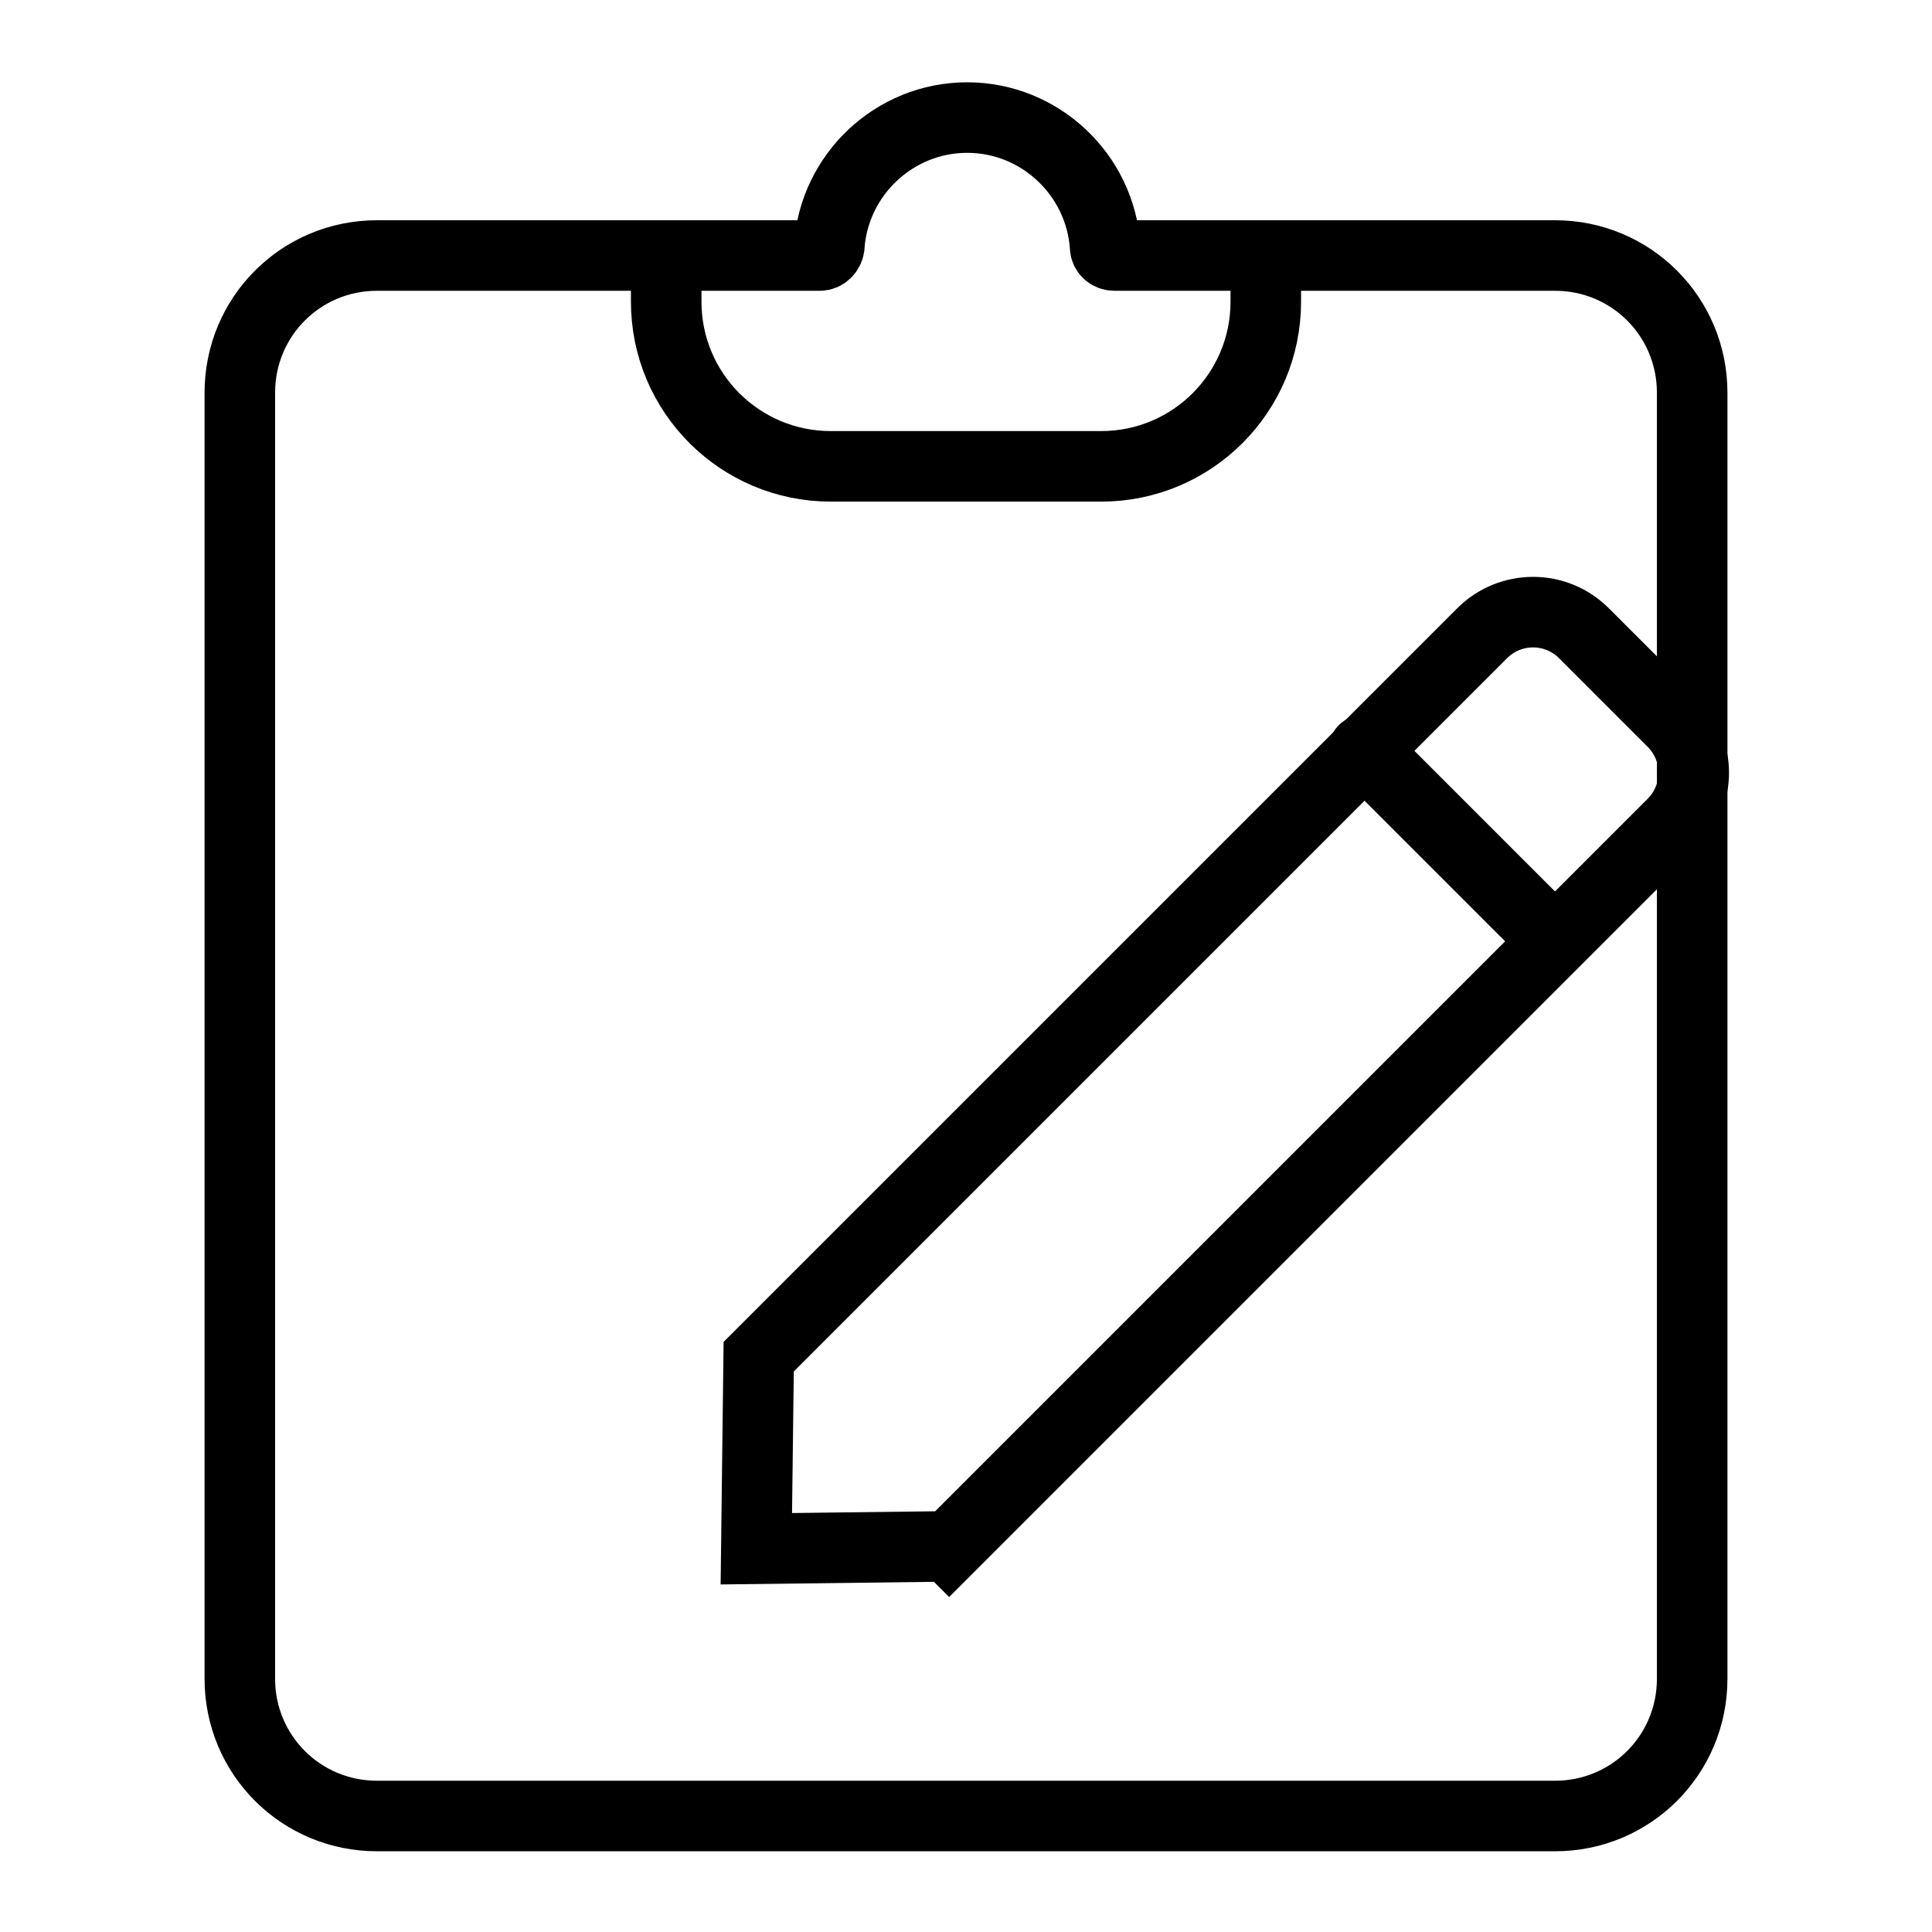
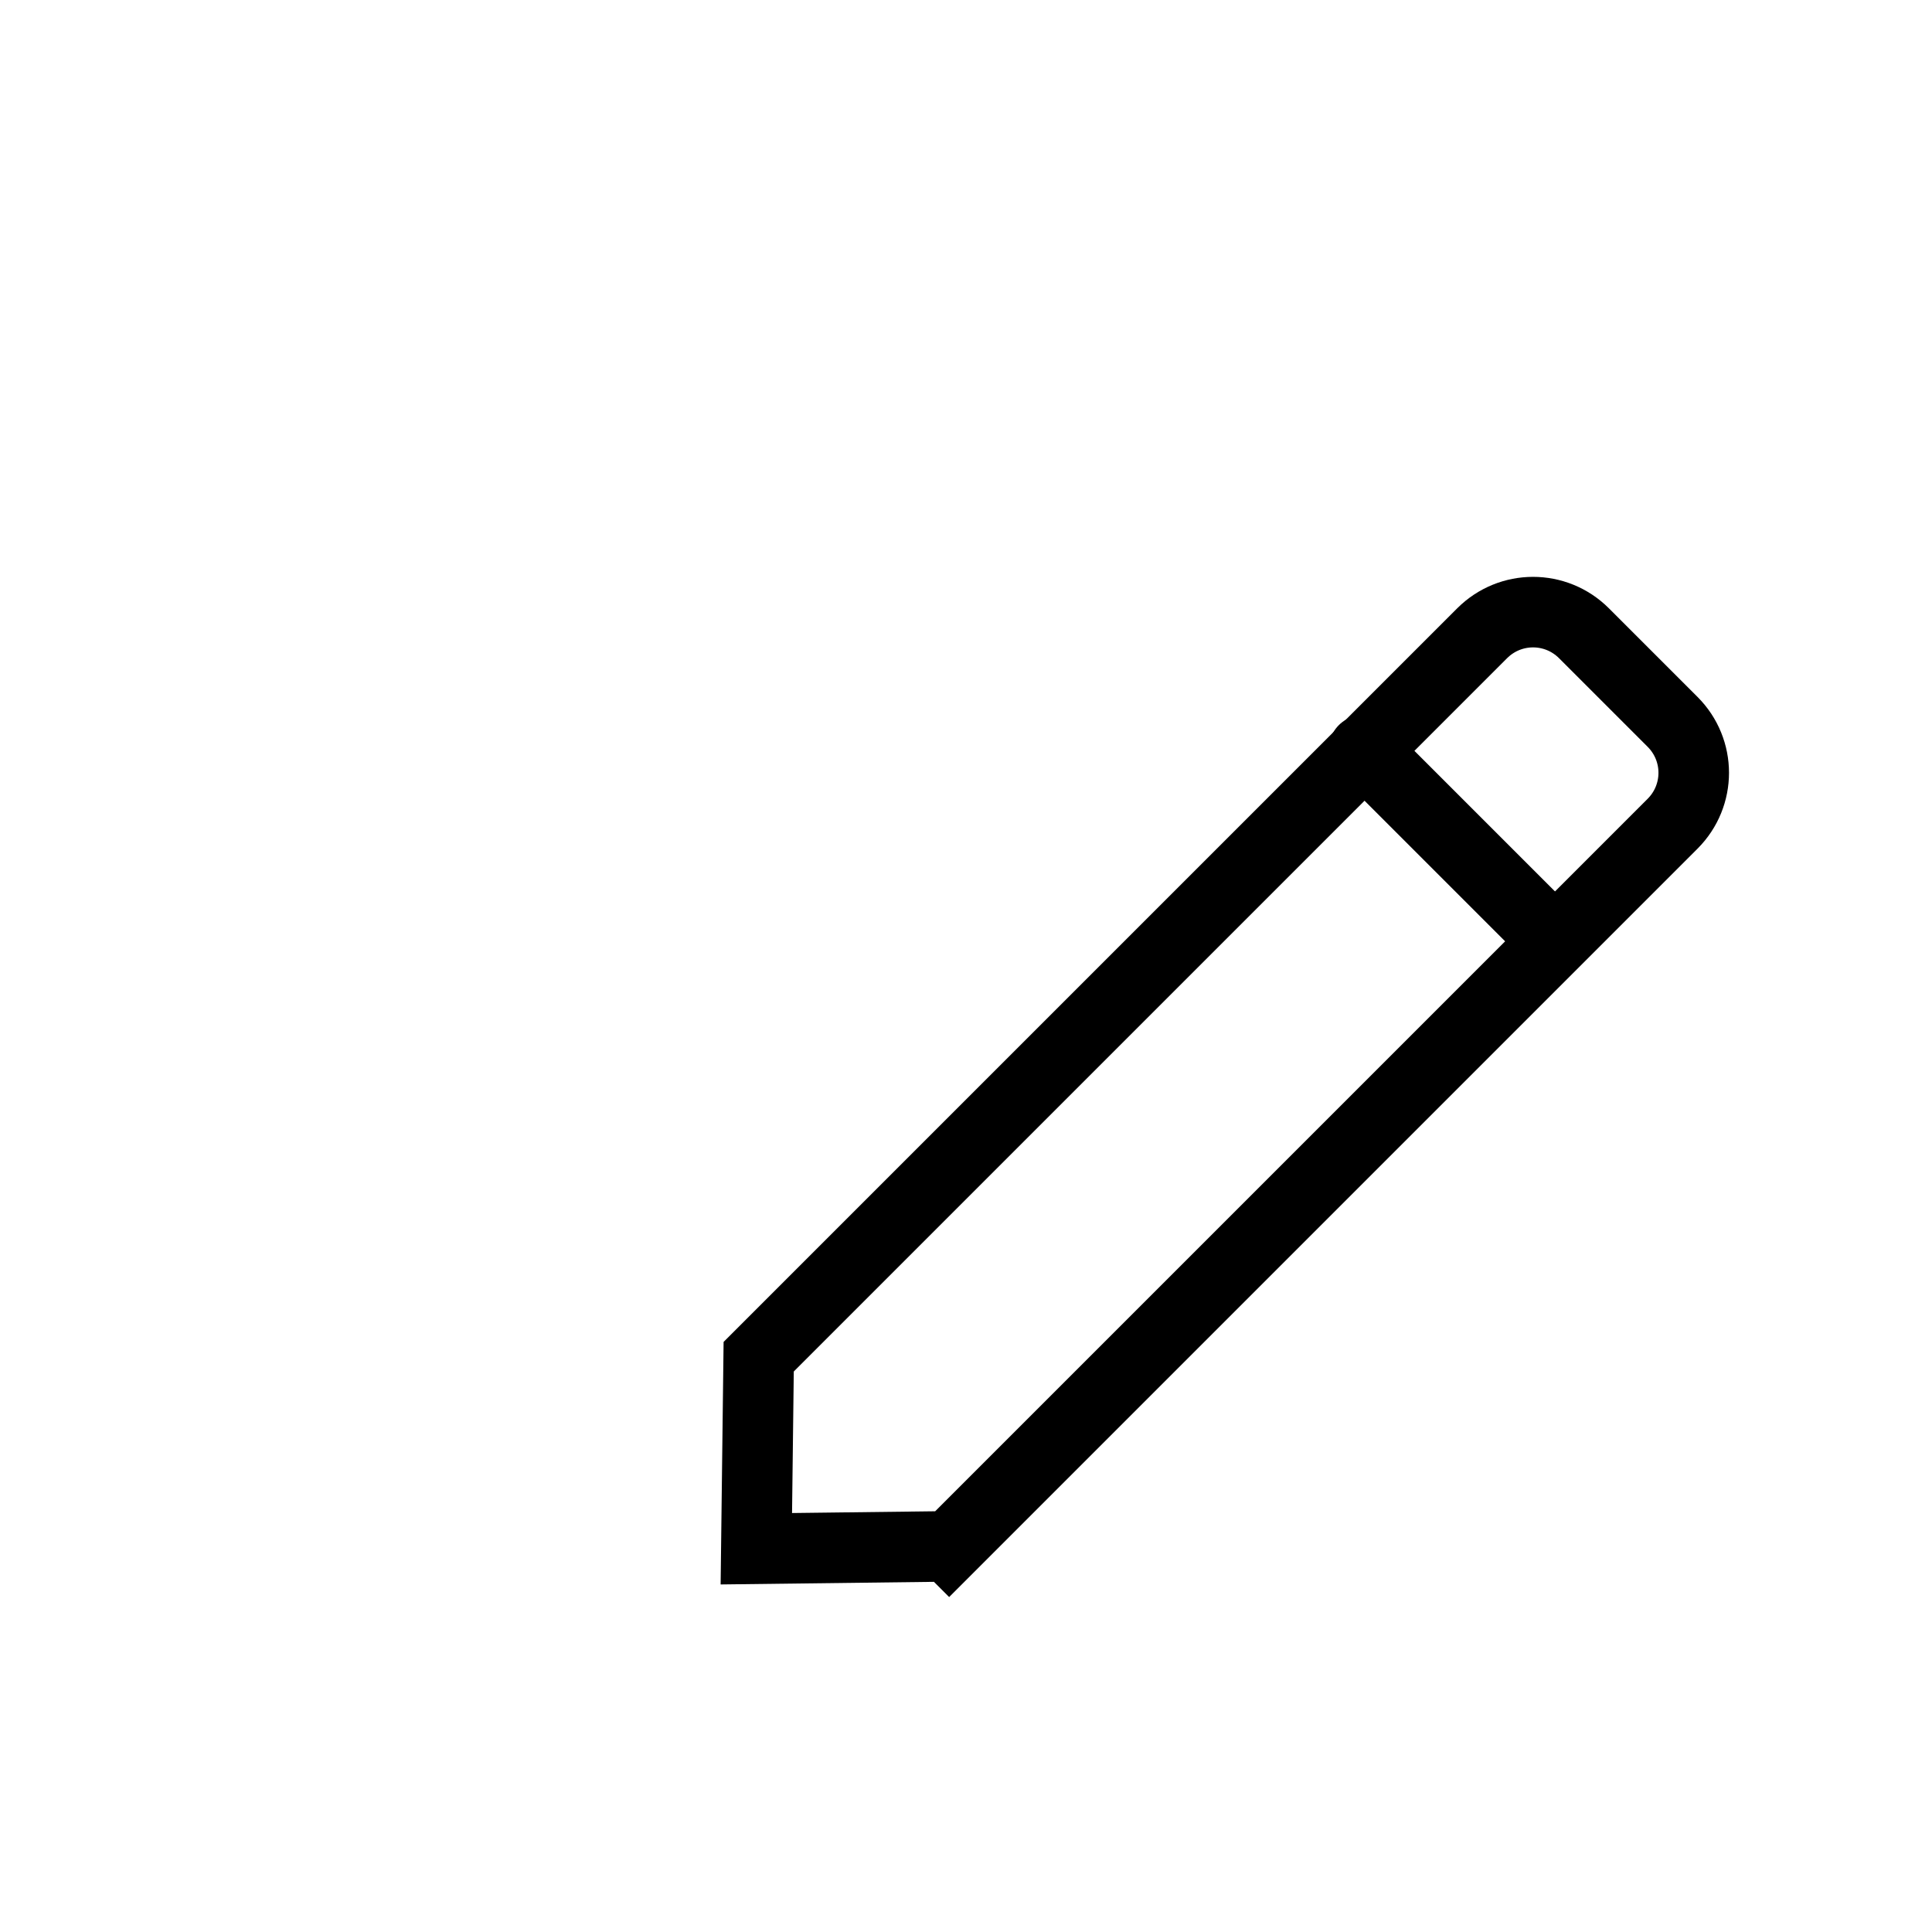
<svg xmlns="http://www.w3.org/2000/svg" id="Layer_2" viewBox="0 0 24.65 24.65">
  <defs>
    <style>.cls-1{stroke-width:0px;}.cls-1,.cls-2{fill:none;}.cls-2{stroke:#000;stroke-linecap:round;stroke-miterlimit:10;stroke-width:.9px;}</style>
  </defs>
  <g id="Layer_12">
-     <path class="cls-2" d="m21.59,16.71v4.71c0,.97-.78,1.75-1.75,1.75H4.81c-.97,0-1.75-.78-1.75-1.75V5.01c0-.97.78-1.75,1.75-1.75h5.65c.06,0,.11-.05.12-.11.06-.92.83-1.65,1.76-1.65s1.7.73,1.76,1.65c0,.06.05.11.12.11h5.62c.97,0,1.75.78,1.75,1.75v11.7Z" />
-     <path class="cls-2" d="m16.15,3.4v.45c0,1.16-.94,2.1-2.1,2.1h-3.45c-1.16,0-2.1-.94-2.1-2.1v-.45" />
    <path class="cls-2" d="m12.1,19.73l-2.45.03.03-2.45,9.23-9.23c.36-.36.94-.36,1.3,0l1.13,1.13c.36.36.36.94,0,1.3l-9.23,9.23Z" />
    <line class="cls-2" x1="17.4" y1="9.57" x2="19.83" y2="12" />
    <rect class="cls-1" width="24.65" height="24.65" />
  </g>
</svg>